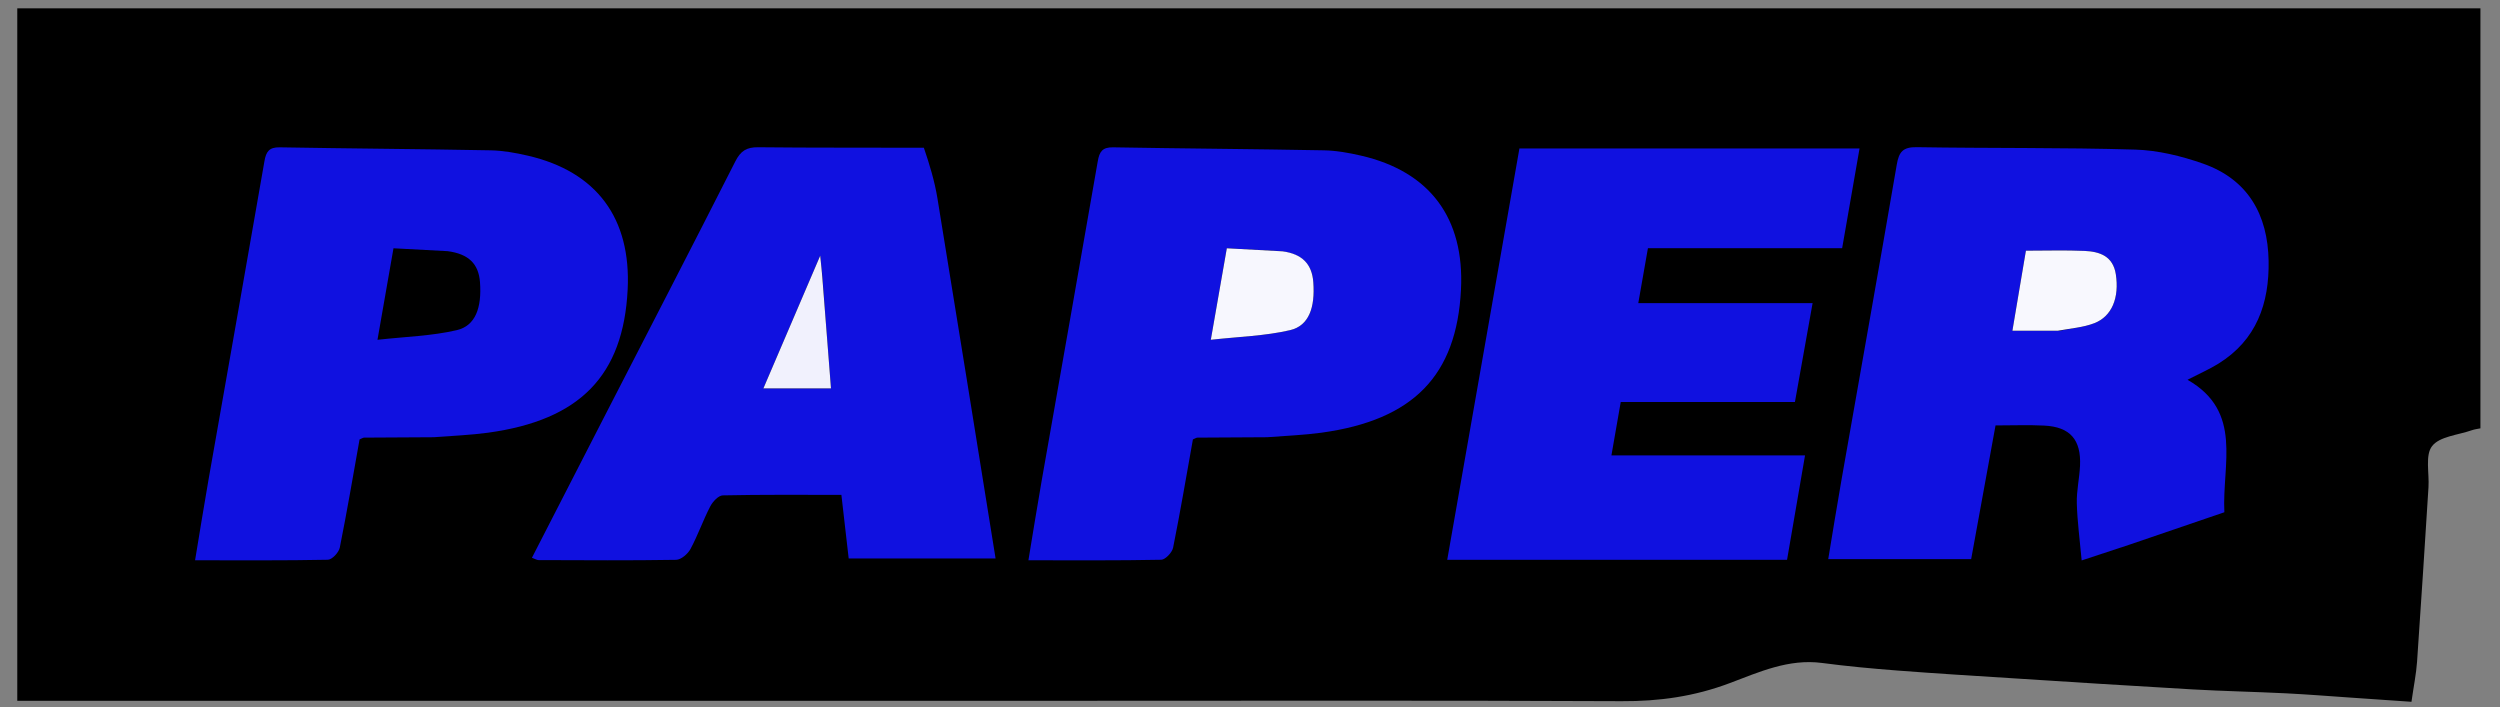
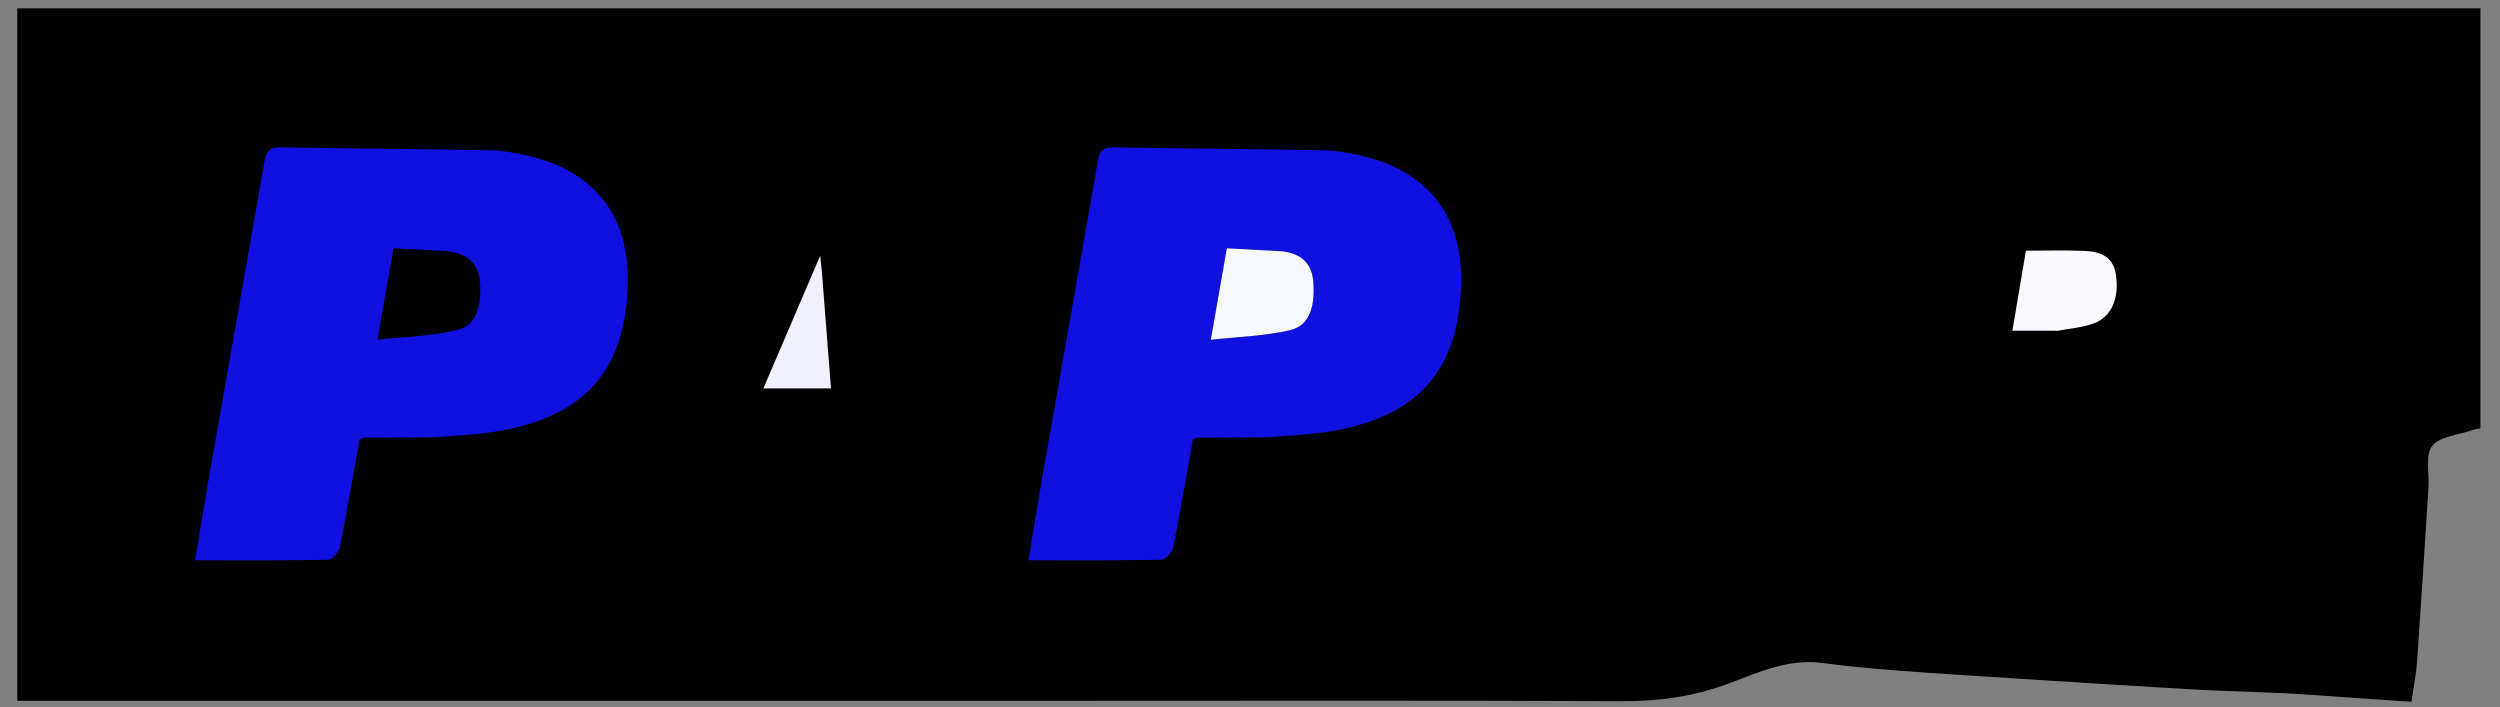
<svg xmlns="http://www.w3.org/2000/svg" width="99px" height="28px" viewBox="0 0 99 28" version="1.1">
  <rect x="0" y="0" width="99" height="28" fill="#808080" stroke="none" />
  <title>PAPER_LOGO_white</title>
  <g id="Page-1" stroke="none" stroke-width="1" fill="none" fill-rule="evenodd">
    <g id="PAPER_LOGO_white" transform="translate(0.684, 0.33)" fill-rule="nonzero">
      <path d="M41.525,27.421 C48.862,27.421 56.199,27.402 63.535,27.437 C65.02,27.445 66.414,27.249 67.812,26.722 C68.972,26.286 70.146,25.749 71.465,25.923 C72.456,26.054 73.454,26.146 74.451,26.223 C75.943,26.338 77.437,26.43 78.93,26.524 C81.332,26.677 83.733,26.833 86.135,26.97 C87.365,27.04 88.598,27.064 89.829,27.125 C90.687,27.168 91.543,27.236 92.4,27.295 C93.223,27.351 94.046,27.408 94.81,27.461 C94.899,26.837 94.998,26.356 95.032,25.871 C95.193,23.57 95.337,21.268 95.484,18.966 C95.52,18.408 95.345,17.694 95.628,17.334 C95.928,16.95 96.655,16.899 97.198,16.708 C97.308,16.669 97.426,16.656 97.541,16.632 C97.541,11.073 97.541,5.537 97.541,3.55271368e-15 C64.994,3.55271368e-15 32.482,3.55271368e-15 0,3.55271368e-15 C0,9.166 0,18.281 0,27.421 C13.823,27.421 27.599,27.421 41.525,27.421 Z" id="Shape" fill="#000000" />
-       <path d="M83.613,21.249 C83.022,21.446 82.485,21.622 81.75,21.863 C81.676,21.045 81.577,20.325 81.558,19.603 C81.544,19.11 81.661,18.616 81.685,18.12 C81.735,17.08 81.291,16.574 80.266,16.523 C79.648,16.492 79.027,16.517 78.339,16.517 C78.018,18.28 77.7,20.026 77.374,21.812 C75.505,21.812 73.659,21.812 71.714,21.812 C71.893,20.735 72.06,19.691 72.243,18.651 C72.972,14.496 73.715,10.345 74.428,6.188 C74.515,5.676 74.678,5.489 75.226,5.498 C78.107,5.546 80.99,5.508 83.87,5.594 C84.769,5.621 85.692,5.847 86.547,6.146 C88.333,6.771 89.121,8.167 89.153,10 C89.183,11.681 88.677,13.135 87.164,14.072 C86.808,14.293 86.419,14.462 85.941,14.709 C88.151,15.972 87.305,18.054 87.401,19.955 C86.149,20.382 84.908,20.804 83.613,21.249 M80.877,12.767 C81.335,12.672 81.816,12.635 82.247,12.47 C82.954,12.199 83.245,11.451 83.103,10.531 C82.992,9.811 82.463,9.632 81.865,9.606 C81.105,9.572 80.343,9.597 79.542,9.597 C79.368,10.632 79.193,11.665 79.007,12.767 C79.656,12.767 80.198,12.767 80.877,12.767 Z" id="Shape" fill="#1011E0" />
-       <path d="M35.901,5.521 C36.13,6.192 36.328,6.849 36.438,7.521 C37.211,12.248 37.967,16.979 38.741,21.786 C36.804,21.786 34.91,21.786 32.924,21.786 C32.835,21.012 32.74,20.181 32.635,19.267 C31.052,19.267 29.495,19.253 27.938,19.287 C27.766,19.291 27.539,19.535 27.442,19.723 C27.157,20.273 26.953,20.865 26.66,21.409 C26.555,21.605 26.287,21.835 26.089,21.839 C24.275,21.87 22.459,21.855 20.644,21.85 C20.577,21.849 20.511,21.805 20.38,21.758 C21.328,19.911 22.263,18.085 23.202,16.26 C24.949,12.862 26.706,9.47 28.434,6.063 C28.645,5.647 28.878,5.496 29.339,5.501 C31.502,5.525 33.666,5.513 35.901,5.521 M31.878,10.567 C31.858,10.384 31.839,10.201 31.796,9.795 C30.986,11.686 30.266,13.367 29.546,15.05 C30.483,15.05 31.335,15.05 32.223,15.05 C32.105,13.553 31.992,12.122 31.878,10.567 Z" id="Shape" fill="#1011E0" />
-       <path d="M65.631,15.59 C64.889,15.59 64.221,15.59 63.497,15.59 C63.373,16.303 63.256,16.976 63.128,17.705 C65.676,17.705 68.182,17.705 70.795,17.705 C70.55,19.125 70.318,20.478 70.083,21.839 C65.604,21.839 61.183,21.839 56.626,21.839 C57.583,16.387 58.532,10.977 59.485,5.549 C63.997,5.549 68.434,5.549 72.954,5.549 C72.721,6.883 72.497,8.166 72.265,9.499 C69.697,9.499 67.168,9.499 64.574,9.499 C64.448,10.218 64.329,10.893 64.192,11.674 C66.509,11.674 68.754,11.674 71.095,11.674 C70.85,13.045 70.625,14.305 70.395,15.59 C68.784,15.59 67.245,15.59 65.631,15.59 Z" id="Path" fill="#1011E0" />
      <path d="M49.494,16.984 C48.526,16.989 47.631,16.992 46.736,17 C46.691,17 46.645,17.034 46.555,17.071 C46.302,18.484 46.059,19.926 45.771,21.358 C45.732,21.548 45.466,21.832 45.3,21.836 C43.589,21.871 41.877,21.857 40.041,21.857 C40.225,20.753 40.39,19.712 40.572,18.673 C41.31,14.468 42.058,10.265 42.787,6.058 C42.853,5.676 42.971,5.497 43.394,5.504 C46.177,5.553 48.961,5.57 51.743,5.623 C52.236,5.632 52.734,5.722 53.216,5.834 C55.944,6.465 57.313,8.312 57.171,11.139 C57,14.54 55.287,16.304 51.644,16.805 C50.956,16.899 50.259,16.926 49.494,16.984 M50.042,9.616 C49.333,9.578 48.623,9.54 47.898,9.502 C47.688,10.702 47.493,11.816 47.264,13.126 C48.38,13.001 49.416,12.975 50.404,12.744 C51.145,12.572 51.398,11.855 51.324,10.85 C51.271,10.121 50.878,9.727 50.042,9.616 Z" id="Shape" fill="#1011E0" />
      <path d="M16.494,16.984 C15.526,16.989 14.631,16.992 13.736,17 C13.691,17 13.645,17.034 13.555,17.071 C13.302,18.484 13.059,19.926 12.771,21.358 C12.732,21.548 12.466,21.832 12.3,21.836 C10.589,21.871 8.877,21.857 7.041,21.857 C7.225,20.753 7.39,19.712 7.572,18.673 C8.31,14.468 9.058,10.265 9.787,6.058 C9.853,5.676 9.971,5.497 10.394,5.504 C13.177,5.553 15.961,5.57 18.743,5.623 C19.236,5.632 19.734,5.722 20.216,5.834 C22.944,6.465 24.313,8.312 24.171,11.139 C24,14.54 22.287,16.304 18.644,16.805 C17.956,16.899 17.259,16.926 16.494,16.984 M17.042,9.616 C16.333,9.578 15.623,9.54 14.898,9.502 C14.688,10.702 14.493,11.816 14.264,13.126 C15.38,13.001 16.416,12.975 17.404,12.744 C18.145,12.572 18.398,11.855 18.324,10.85 C18.271,10.121 17.878,9.727 17.042,9.616 Z" id="Shape-Copy" fill="#1011E0" />
      <path d="M80.808,12.767 C80.198,12.767 79.656,12.767 79.007,12.767 C79.193,11.665 79.368,10.632 79.542,9.597 C80.343,9.597 81.105,9.572 81.865,9.606 C82.463,9.632 82.992,9.811 83.103,10.531 C83.245,11.451 82.954,12.199 82.247,12.47 C81.816,12.635 81.335,12.672 80.808,12.767 Z" id="Path" fill="#F8F8FE" />
      <path d="M31.878,10.628 C31.992,12.122 32.105,13.553 32.223,15.05 C31.335,15.05 30.483,15.05 29.546,15.05 C30.266,13.367 30.986,11.686 31.796,9.795 C31.839,10.201 31.858,10.384 31.878,10.628 Z" id="Path" fill="#F1F1FD" />
      <path d="M50.105,9.622 C50.878,9.727 51.271,10.121 51.324,10.85 C51.398,11.855 51.145,12.572 50.404,12.744 C49.416,12.975 48.38,13.001 47.264,13.126 C47.493,11.816 47.688,10.702 47.898,9.502 C48.623,9.54 49.333,9.578 50.105,9.622 Z" id="Path" fill="#F7F7FE" />
    </g>
  </g>
</svg>